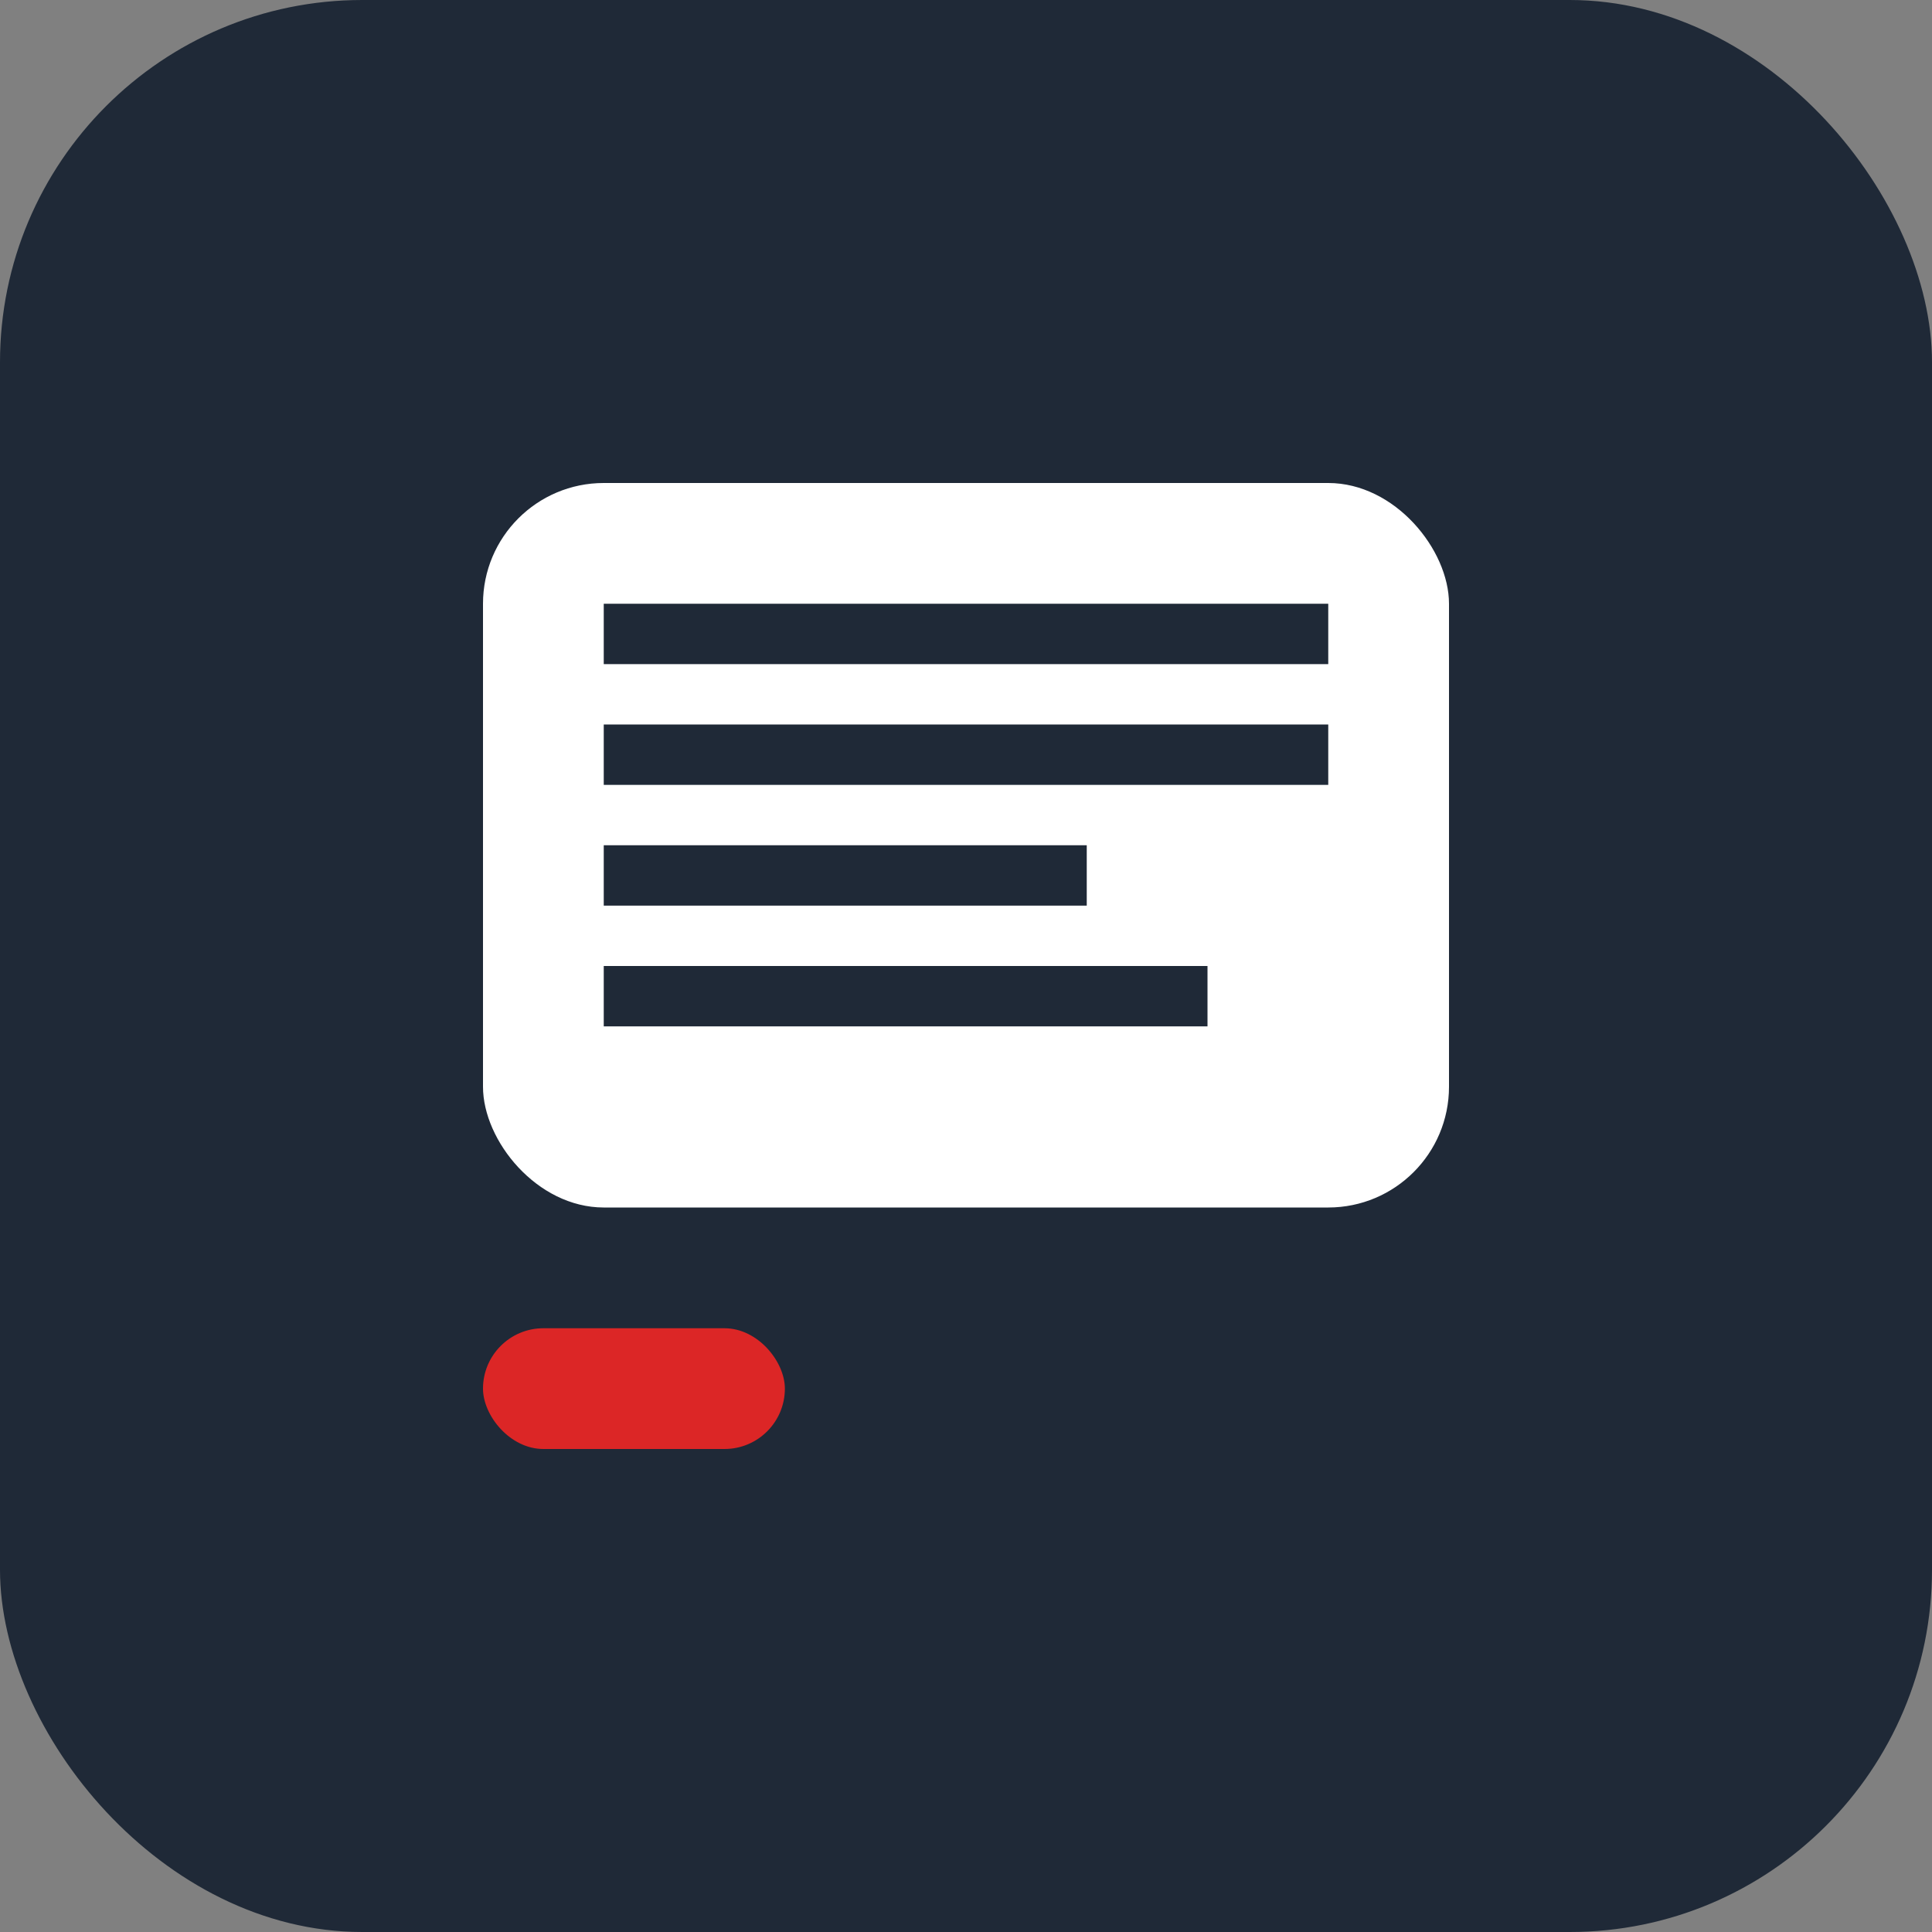
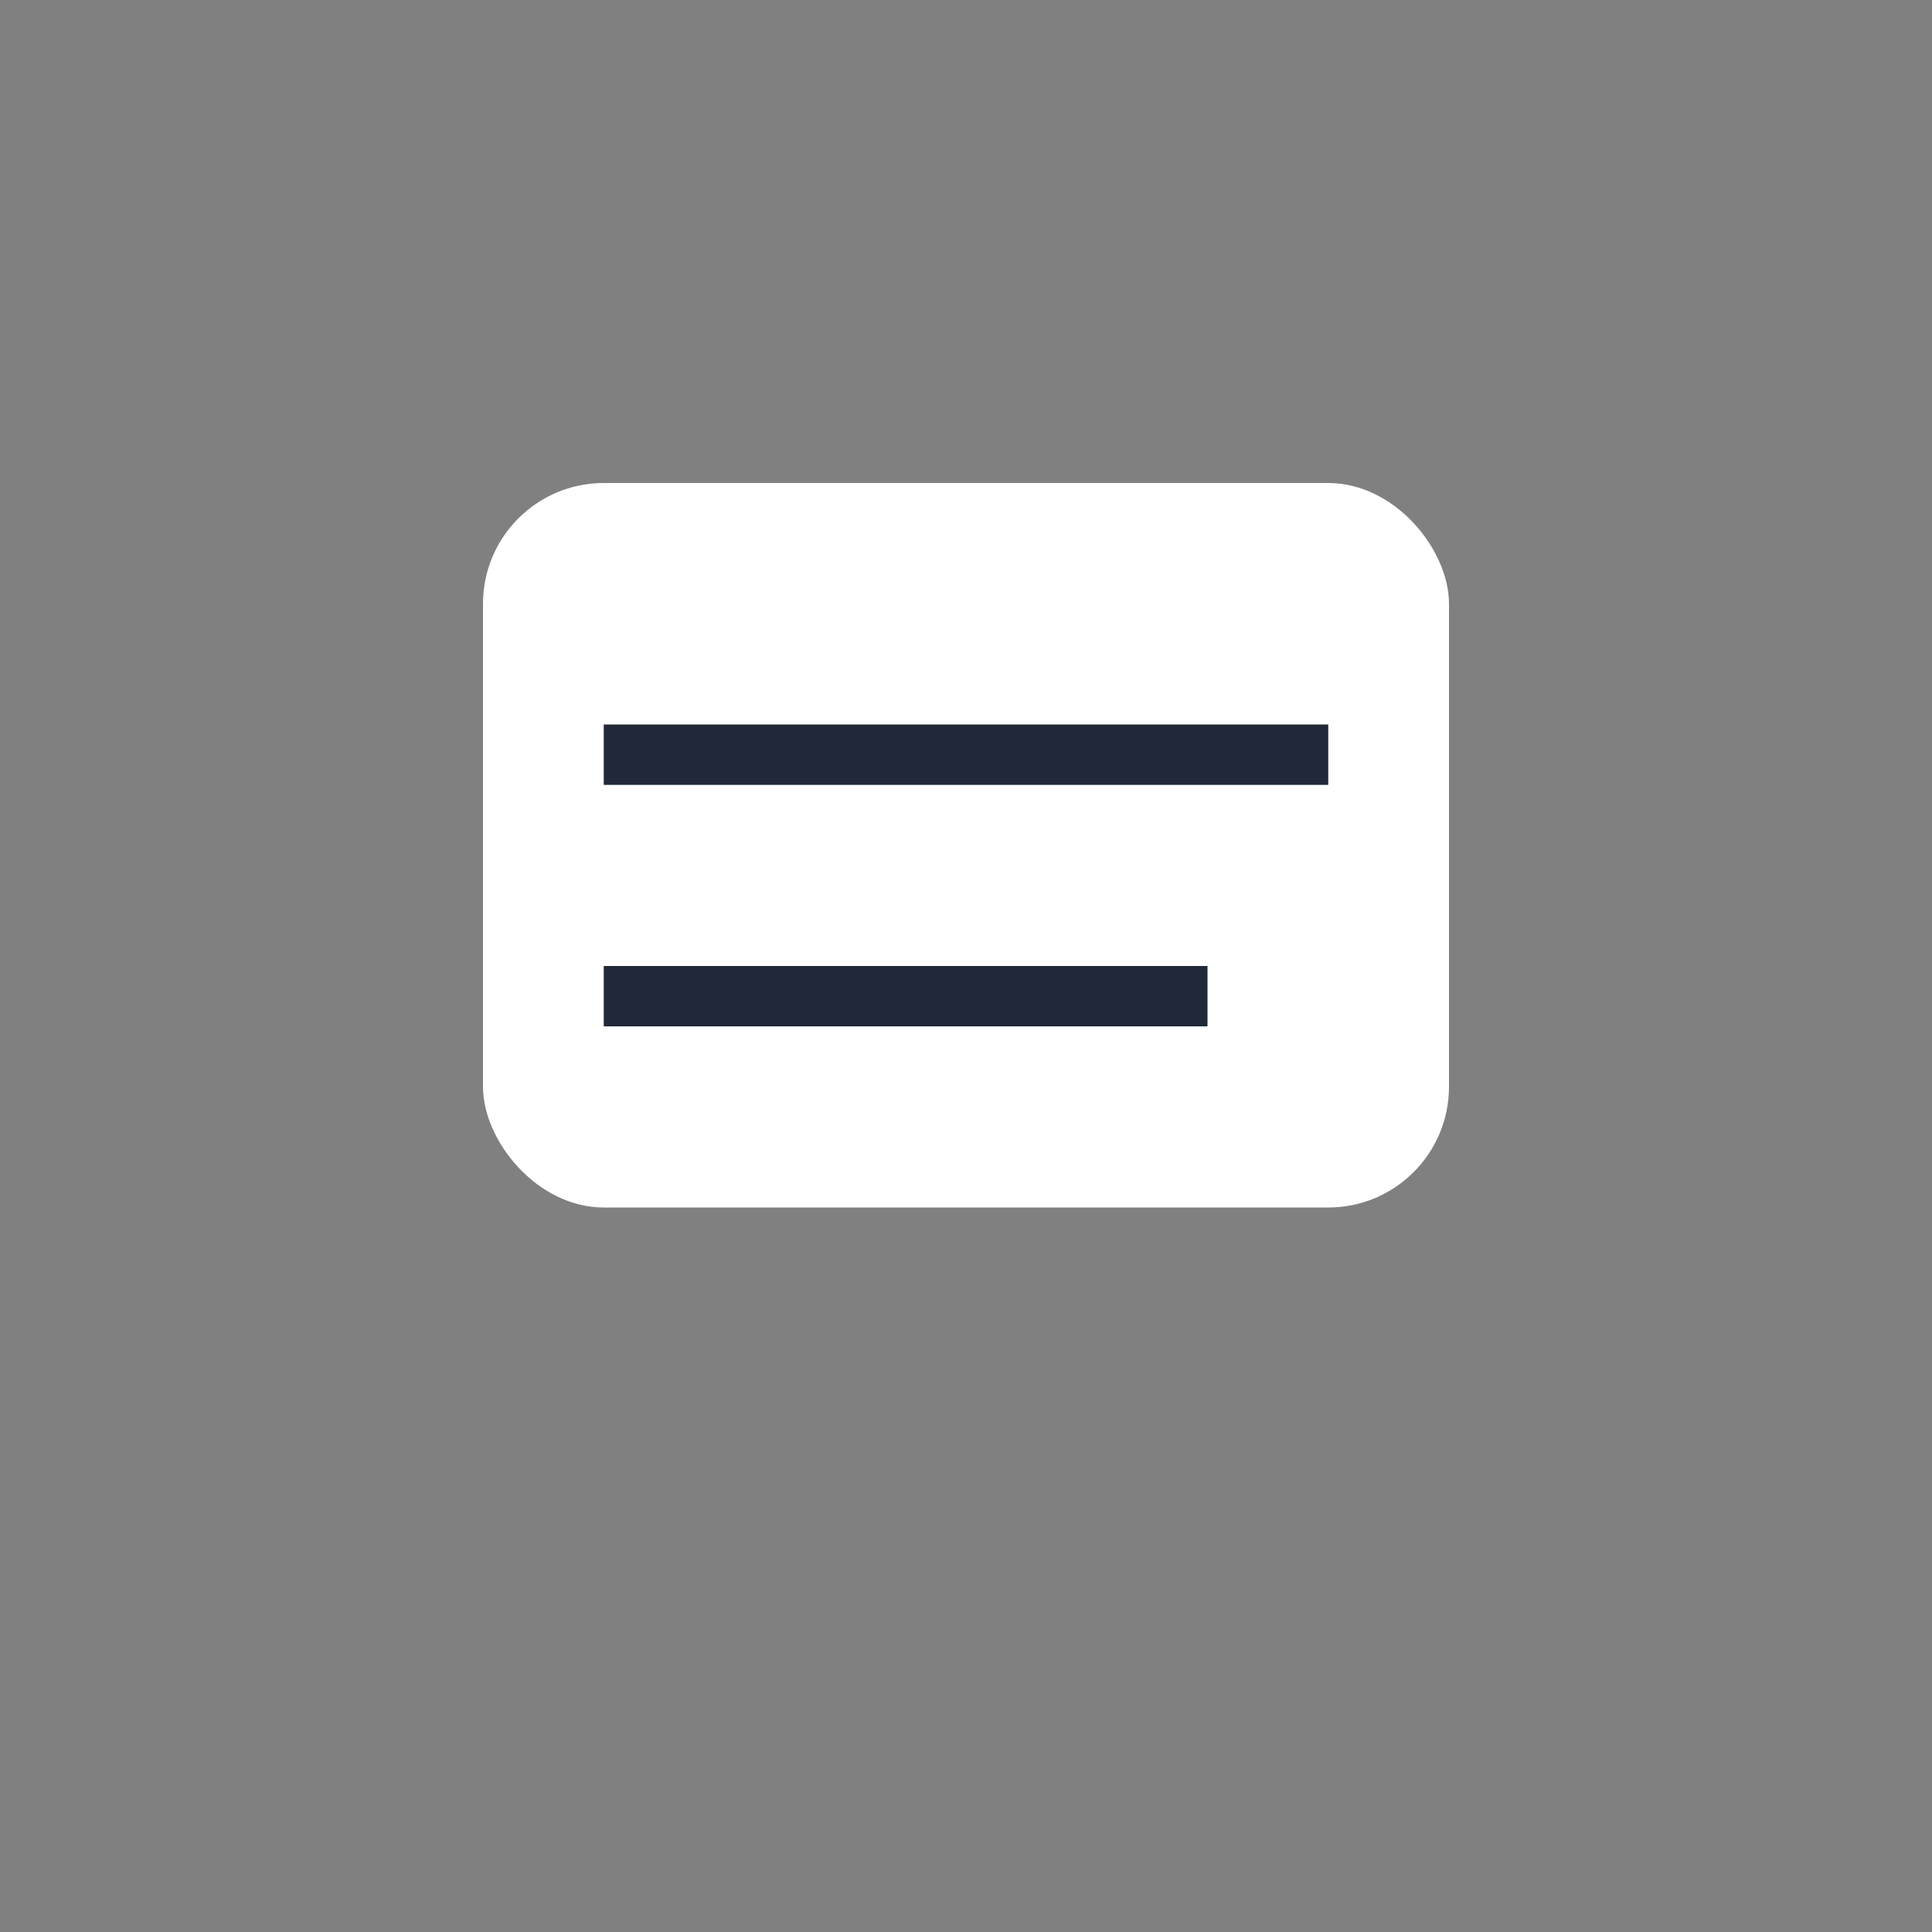
<svg xmlns="http://www.w3.org/2000/svg" width="32" height="32" viewBox="0 0 32 32" fill="none">
  <rect x="0" y="0" width="32" height="32" fill="#808080" stroke="none" />
-   <rect width="32" height="32" rx="6" fill="#1F2937" />
  <rect x="8" y="8" width="16" height="12" rx="2" fill="white" />
-   <rect x="10" y="10" width="12" height="1" fill="#1F2937" />
  <rect x="10" y="12" width="12" height="1" fill="#1F2937" />
-   <rect x="10" y="14" width="8" height="1" fill="#1F2937" />
  <rect x="10" y="16" width="10" height="1" fill="#1F2937" />
-   <rect x="8" y="22" width="5" height="2" rx="1" fill="#DC2626" />
</svg>